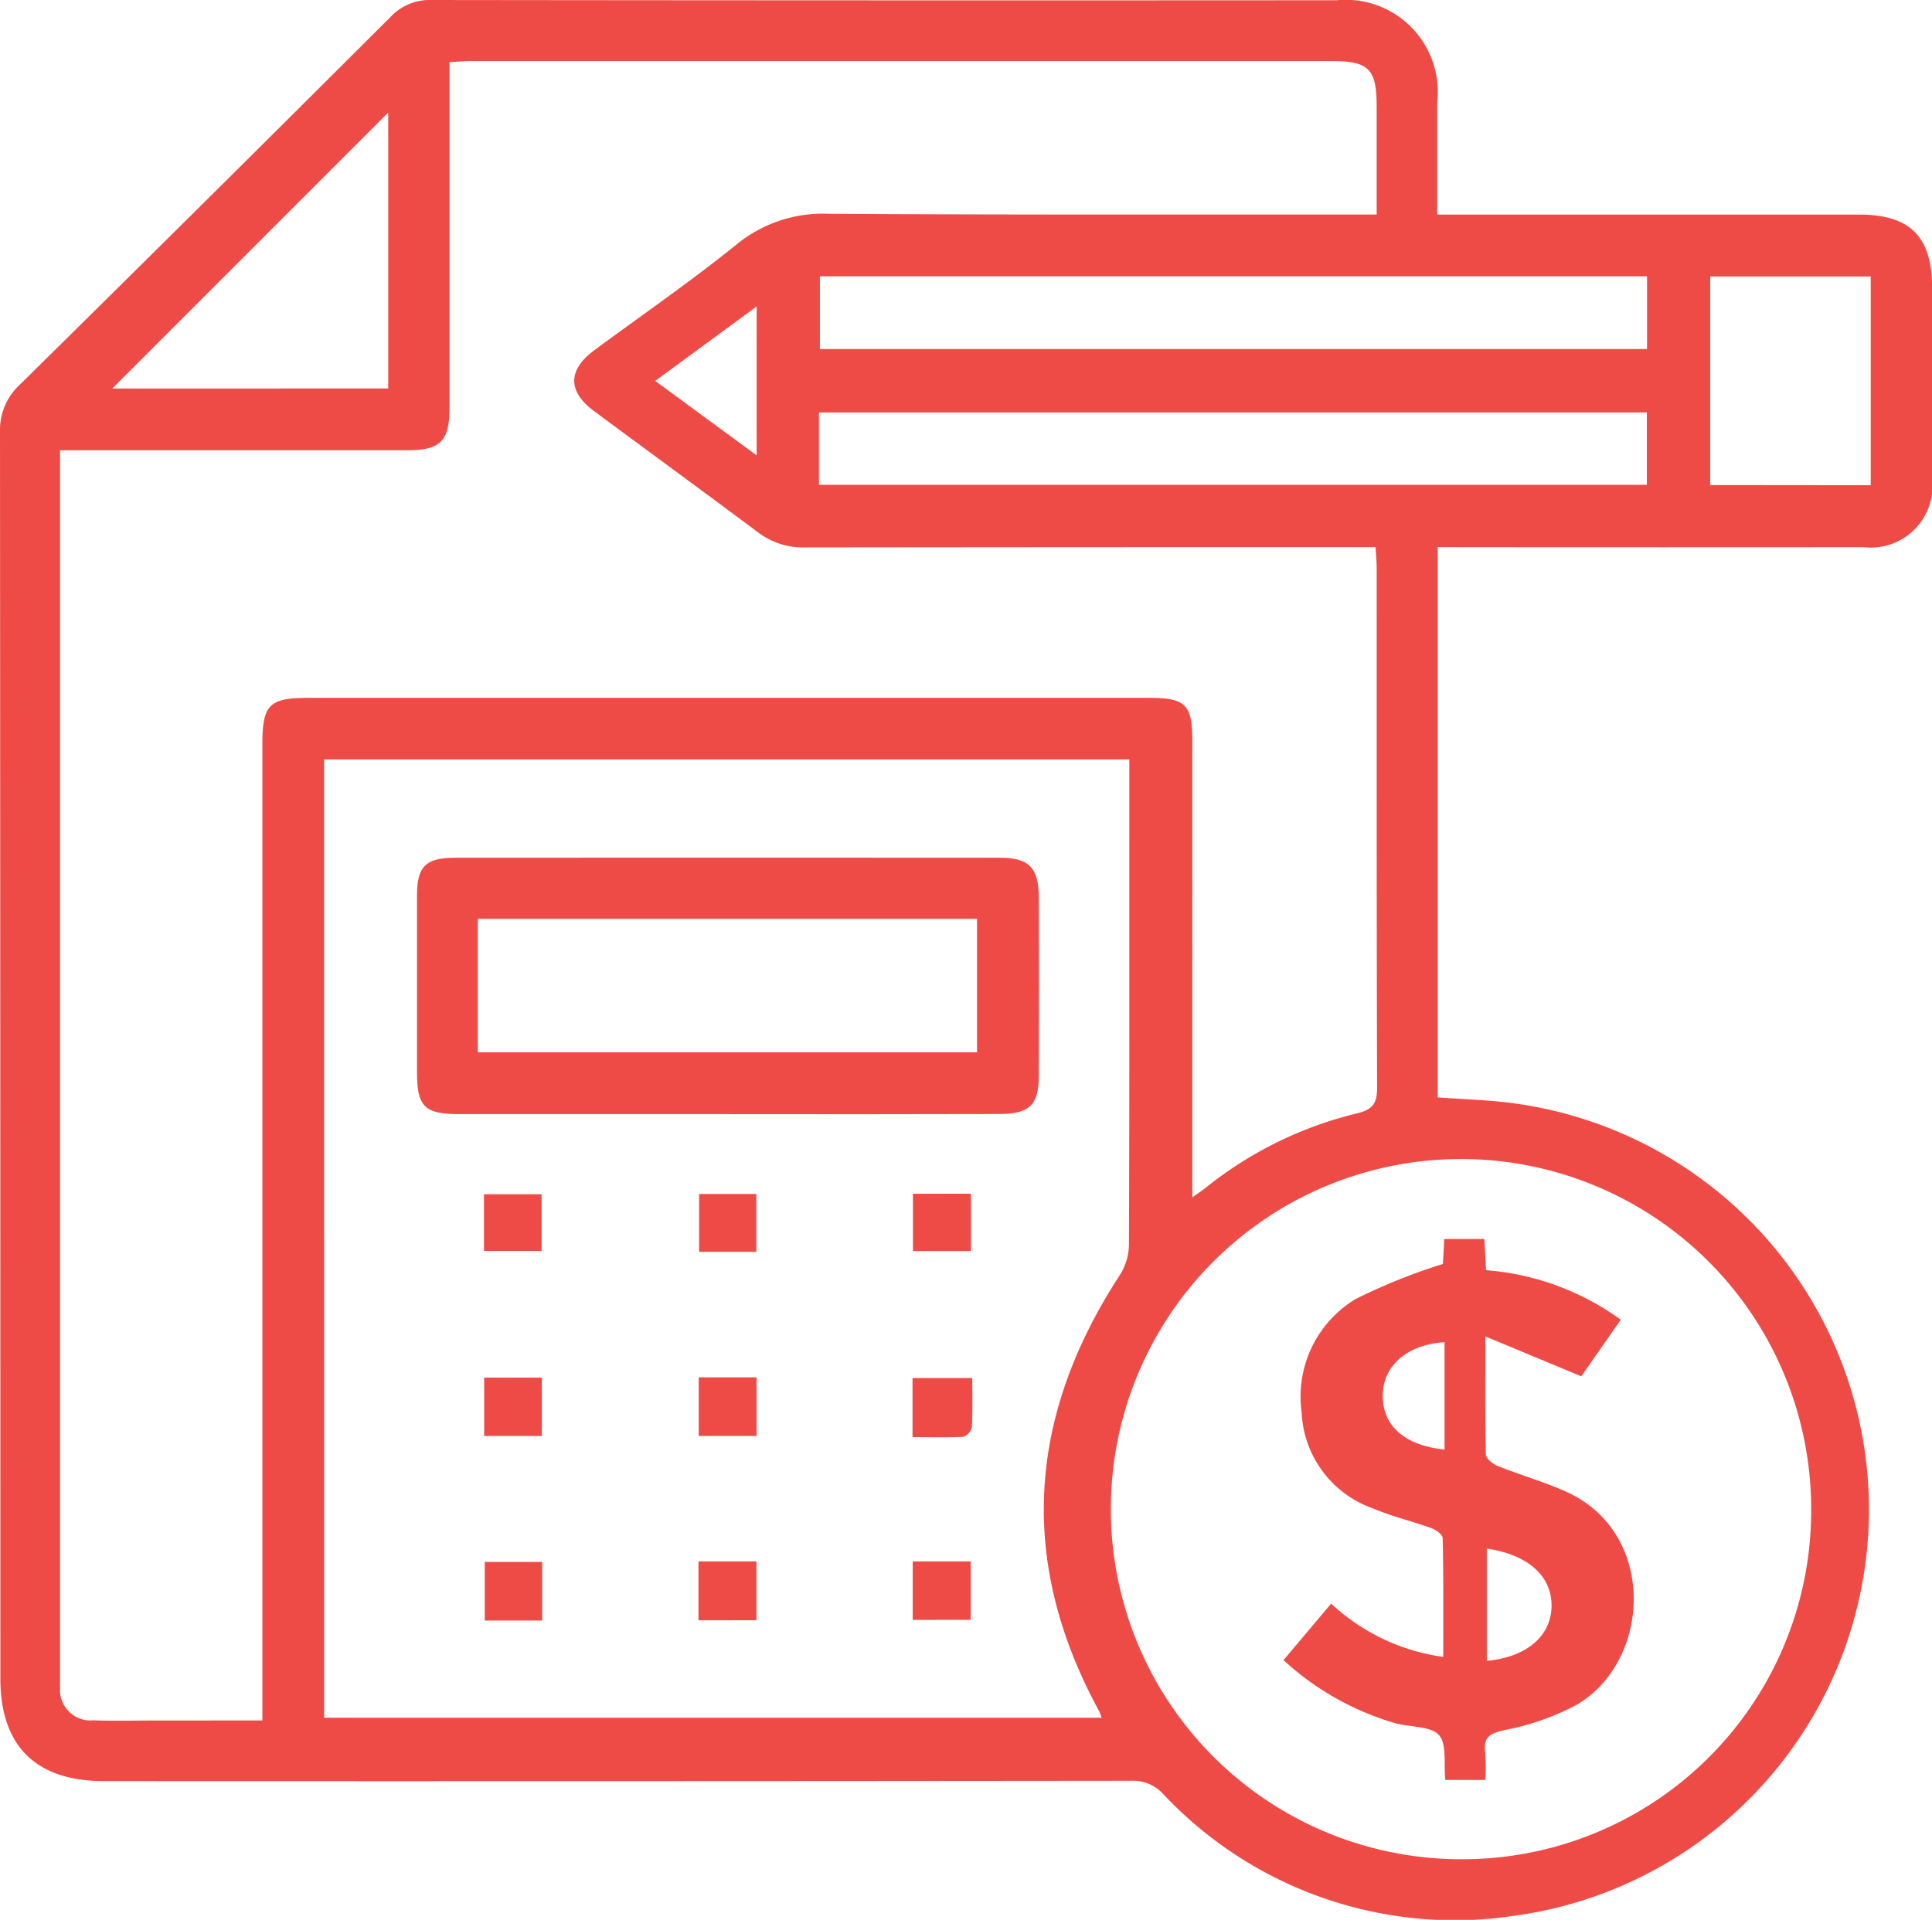
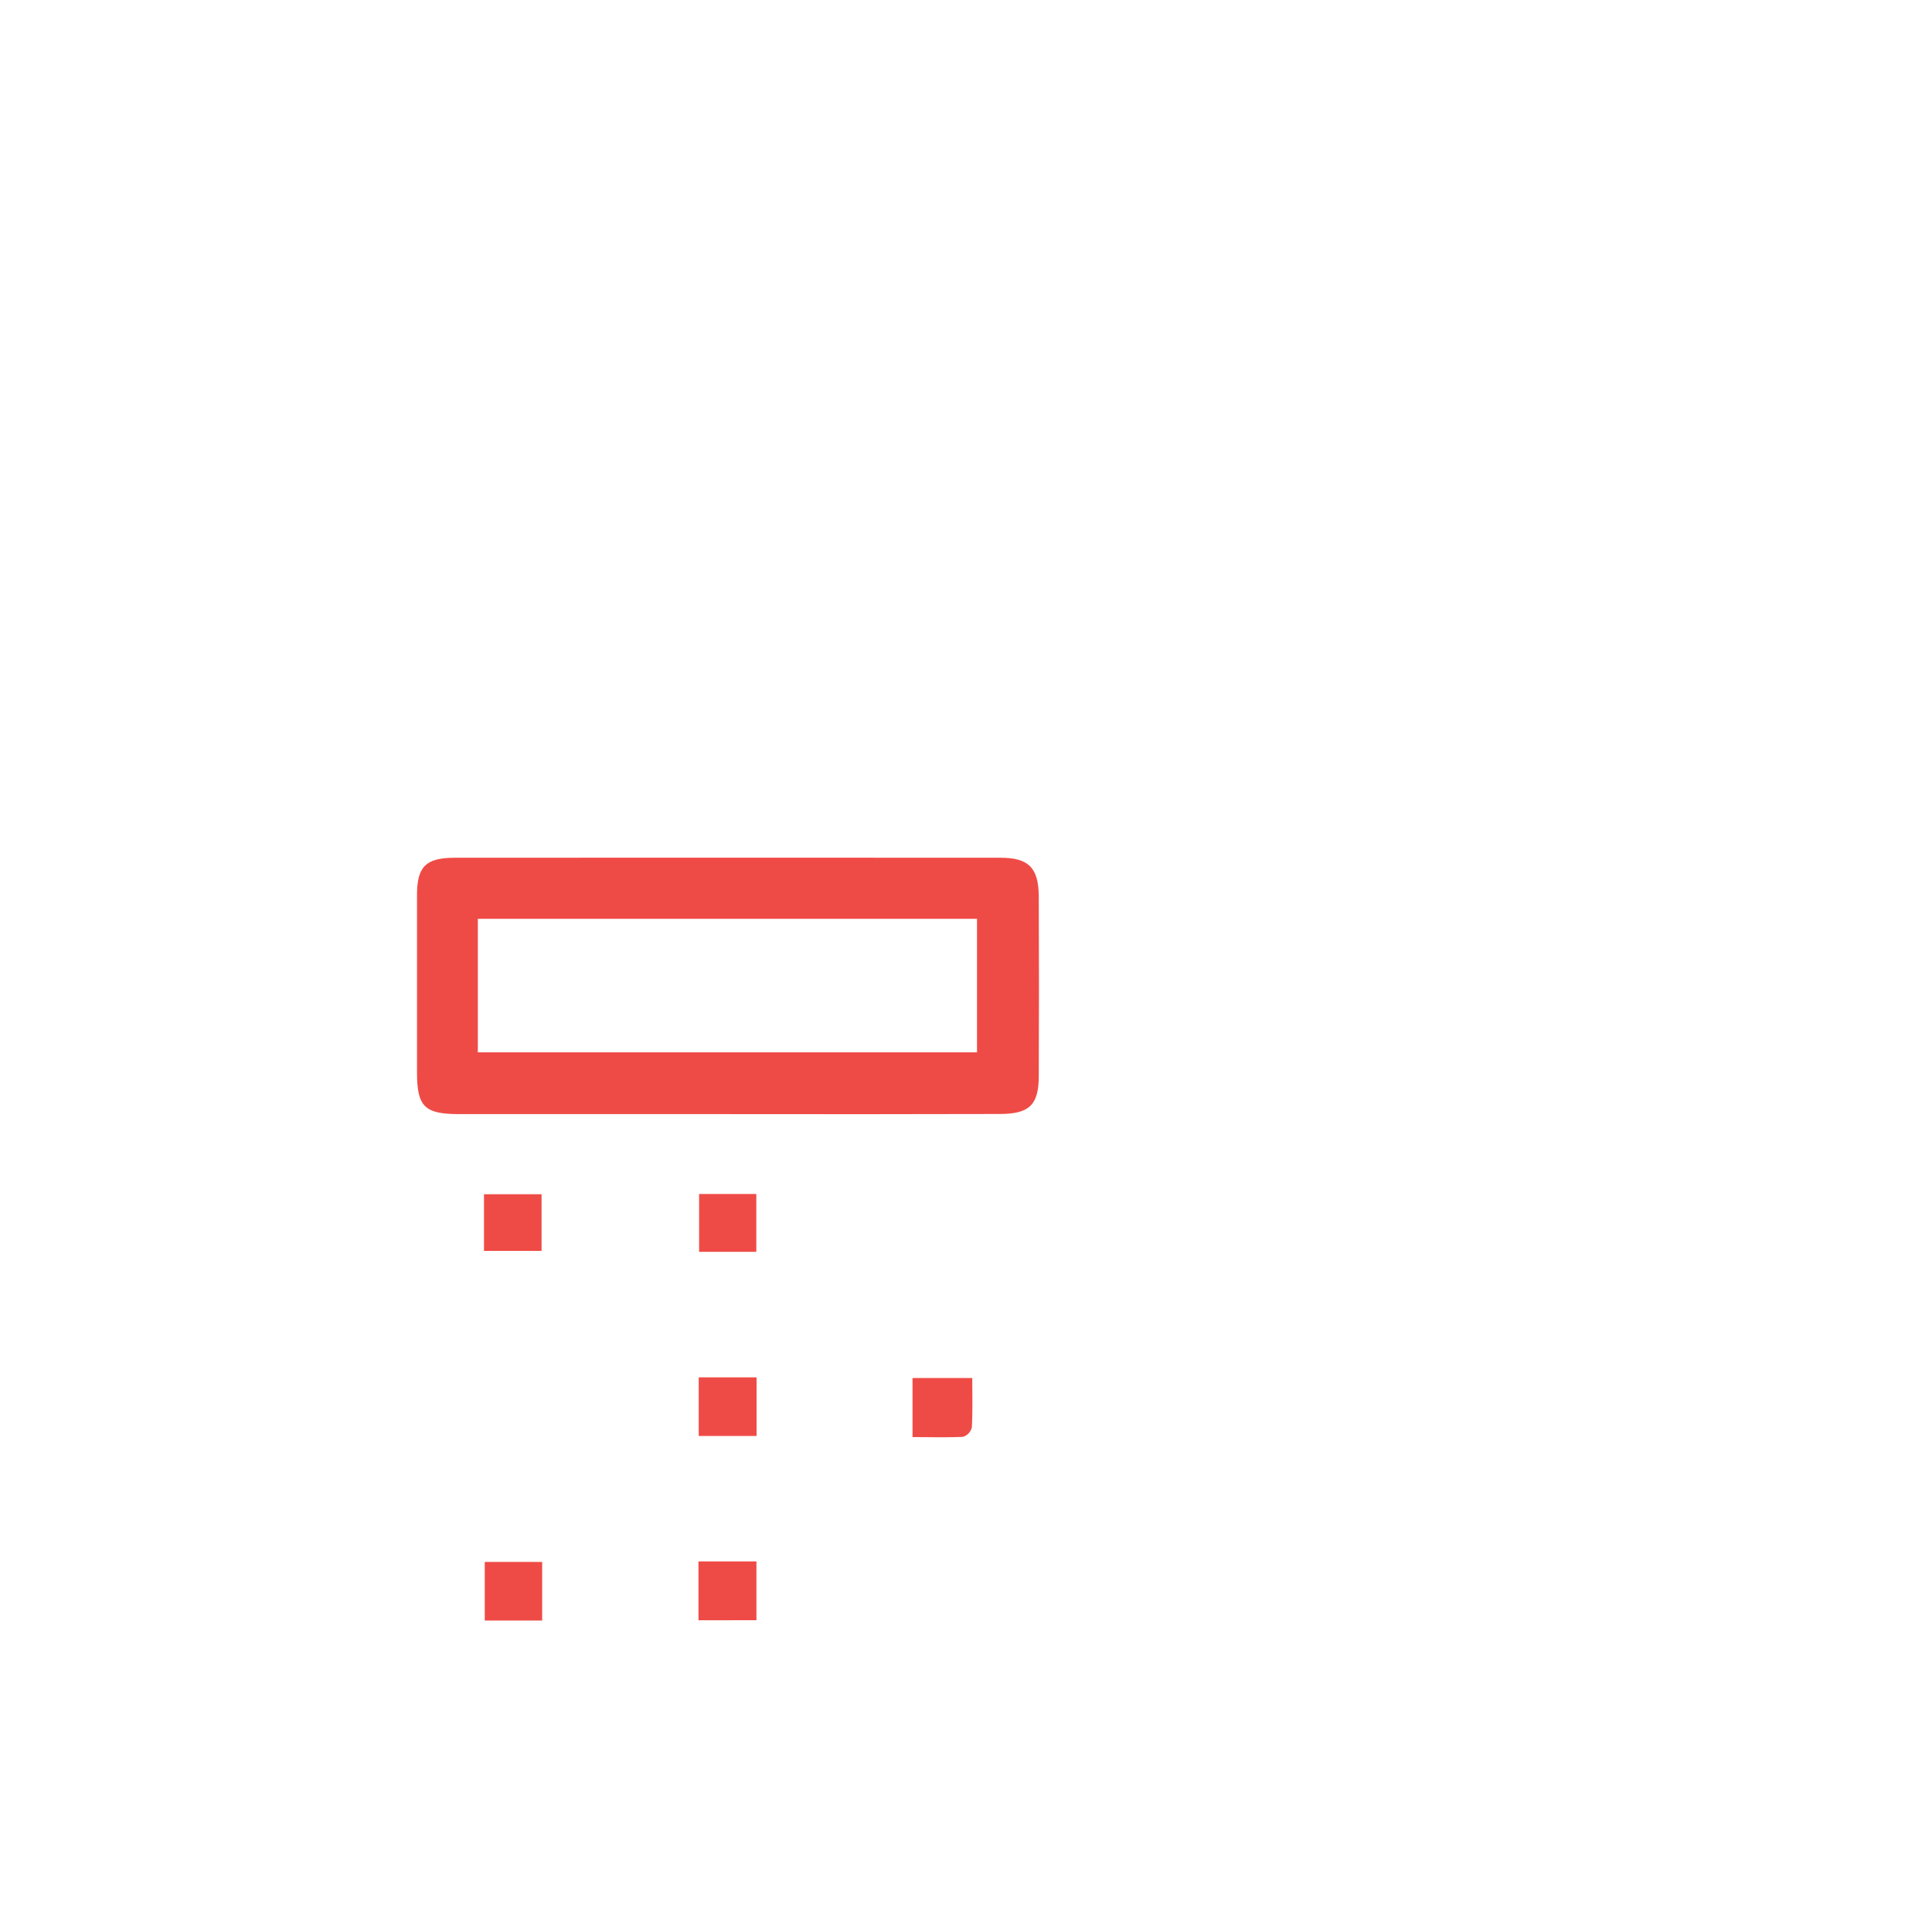
<svg xmlns="http://www.w3.org/2000/svg" width="61.926" height="61.549" viewBox="0 0 61.926 61.549">
  <defs>
    <style>.a{fill:#ef4b46;}</style>
  </defs>
  <g transform="translate(-8.264 -8.36)">
-     <path class="a" d="M54.346,25.9V43.543c.83.061,1.657.079,2.469.193a13.143,13.143,0,0,1-.049,26.048,12.814,12.814,0,0,1-11.22-3.91,1.3,1.3,0,0,0-1.025-.423q-16.466.018-32.928.01c-2.178,0-3.317-1.124-3.317-3.284q0-19.984-.012-39.967a1.977,1.977,0,0,1,.649-1.531q5.95-5.868,11.863-11.77A1.715,1.715,0,0,1,22.1,8.36q14.5.018,29,.008a2.951,2.951,0,0,1,3.231,3.26c0,1.181,0,2.359,0,3.611h.793q6.36,0,12.721,0c1.645,0,2.347.706,2.349,2.353q0,3.055,0,6.11a1.98,1.98,0,0,1-2.2,2.2q-6.422.006-12.847,0ZM16.674,63.517V32.226c0-1.273.213-1.493,1.474-1.493H45.088c1.175,0,1.393.214,1.393,1.369V46.747c.226-.161.344-.24.455-.329a12.387,12.387,0,0,1,4.827-2.365c.521-.128.641-.336.641-.836-.018-5.549-.012-11.1-.014-16.646,0-.2-.02-.4-.035-.671h-.832q-8.73,0-17.463.01a2.367,2.367,0,0,1-1.5-.484c-1.747-1.307-3.51-2.591-5.261-3.892-.848-.63-.836-1.318.02-1.95,1.521-1.124,3.083-2.2,4.551-3.384a4.365,4.365,0,0,1,2.967-.986c5.592.035,11.184.022,16.774.024h.779V11.788c0-1.22-.246-1.47-1.446-1.47q-13.783,0-27.565,0c-.218,0-.439.02-.708.033v.795q0,5.144,0,10.289c0,1.074-.289,1.36-1.369,1.36q-5.174,0-10.352,0H10.19V62.1c0,.126-.006.25,0,.374a.975.975,0,0,0,1.068,1.039c.643.022,1.289.006,1.932.006C14.33,63.519,15.468,63.517,16.674,63.517Zm1.979-.087h24.92a1.6,1.6,0,0,0-.073-.2c-2.623-4.8-2.3-9.462.663-14a1.875,1.875,0,0,0,.287-.974c.018-4.966.012-9.933.012-14.9v-.649H18.653Zm47.664-6.7A11.224,11.224,0,1,0,55.133,67.966,11.174,11.174,0,0,0,66.317,56.727ZM34.544,17.218V19.55H61.056V17.218Zm-.03,6.684H61.05v-2.32H34.514ZM20.707,20.815V11.969l-8.845,8.847Zm47.519,3.1V17.224H63.081V23.91Zm-35.709-5.73-3.251,2.387,3.251,2.387Z" />
    <path class="a" d="M25.017,30.555q-4.3,0-8.6,0c-1.12,0-1.358-.238-1.358-1.346q0-2.836,0-5.673c0-.909.275-1.194,1.186-1.2q8.757-.006,17.516,0c.911,0,1.224.327,1.228,1.255q.012,2.866,0,5.734c0,.935-.3,1.224-1.246,1.226Q29.378,30.562,25.017,30.555Zm-8.008-1.981h16v-4.28h-16Z" transform="translate(6.571 13.523)" />
    <path class="a" d="M23.129,32.707V30.812h1.915c0,.525.016,1.057-.014,1.586a.421.421,0,0,1-.281.3C24.217,32.723,23.686,32.707,23.129,32.707Z" transform="translate(14.384 21.726)" />
-     <path class="a" d="M23.132,35.674V33.8h1.857v1.871Z" transform="translate(14.387 24.62)" />
-     <path class="a" d="M23.136,27.81h1.857v1.836H23.136Z" transform="translate(14.391 18.821)" />
-     <path class="a" d="M16.151,32.677V30.806H18v1.871Z" transform="translate(7.632 21.72)" />
    <path class="a" d="M21.5,30.8v1.879H19.646V30.8Z" transform="translate(11.014 21.718)" />
    <path class="a" d="M18,35.688h-1.84V33.809H18Z" transform="translate(7.642 24.626)" />
    <path class="a" d="M19.642,35.686V33.8H21.5v1.883Z" transform="translate(11.01 24.62)" />
    <path class="a" d="M16.148,29.636V27.818h1.846v1.818Z" transform="translate(7.629 18.828)" />
    <path class="a" d="M21.486,29.668H19.652V27.814h1.834Z" transform="translate(11.02 18.825)" />
-     <path class="a" d="M34.282,29.348l.043-.8H35.61l.055,1a8.463,8.463,0,0,1,4.319,1.588l-1.267,1.814-3.075-1.279c0,1.4-.012,2.591.018,3.786,0,.13.224.307.38.368.73.293,1.493.508,2.208.832,2.918,1.322,2.715,5.45.3,6.836a8.182,8.182,0,0,1-2.263.793c-.466.106-.716.2-.649.724a6.85,6.85,0,0,1,.008.88H34.359c-.055-.517.057-1.157-.209-1.444s-.925-.244-1.4-.376a8.988,8.988,0,0,1-3.577-2.021L30.7,40.237a6.559,6.559,0,0,0,3.593,1.708c0-1.3.01-2.554-.018-3.809,0-.11-.218-.266-.364-.319-.624-.224-1.275-.378-1.883-.636A3.425,3.425,0,0,1,29.754,34.1a3.655,3.655,0,0,1,1.726-3.626A19,19,0,0,1,34.282,29.348Zm1.407,9.124v3.6c1.253-.116,2.035-.771,2.074-1.7C37.8,39.383,37.05,38.678,35.689,38.472ZM34.335,35.3V31.857c-1.19.071-1.968.746-1.981,1.69C32.34,34.529,33.044,35.162,34.335,35.3Z" transform="translate(20.231 19.534)" />
  </g>
</svg>